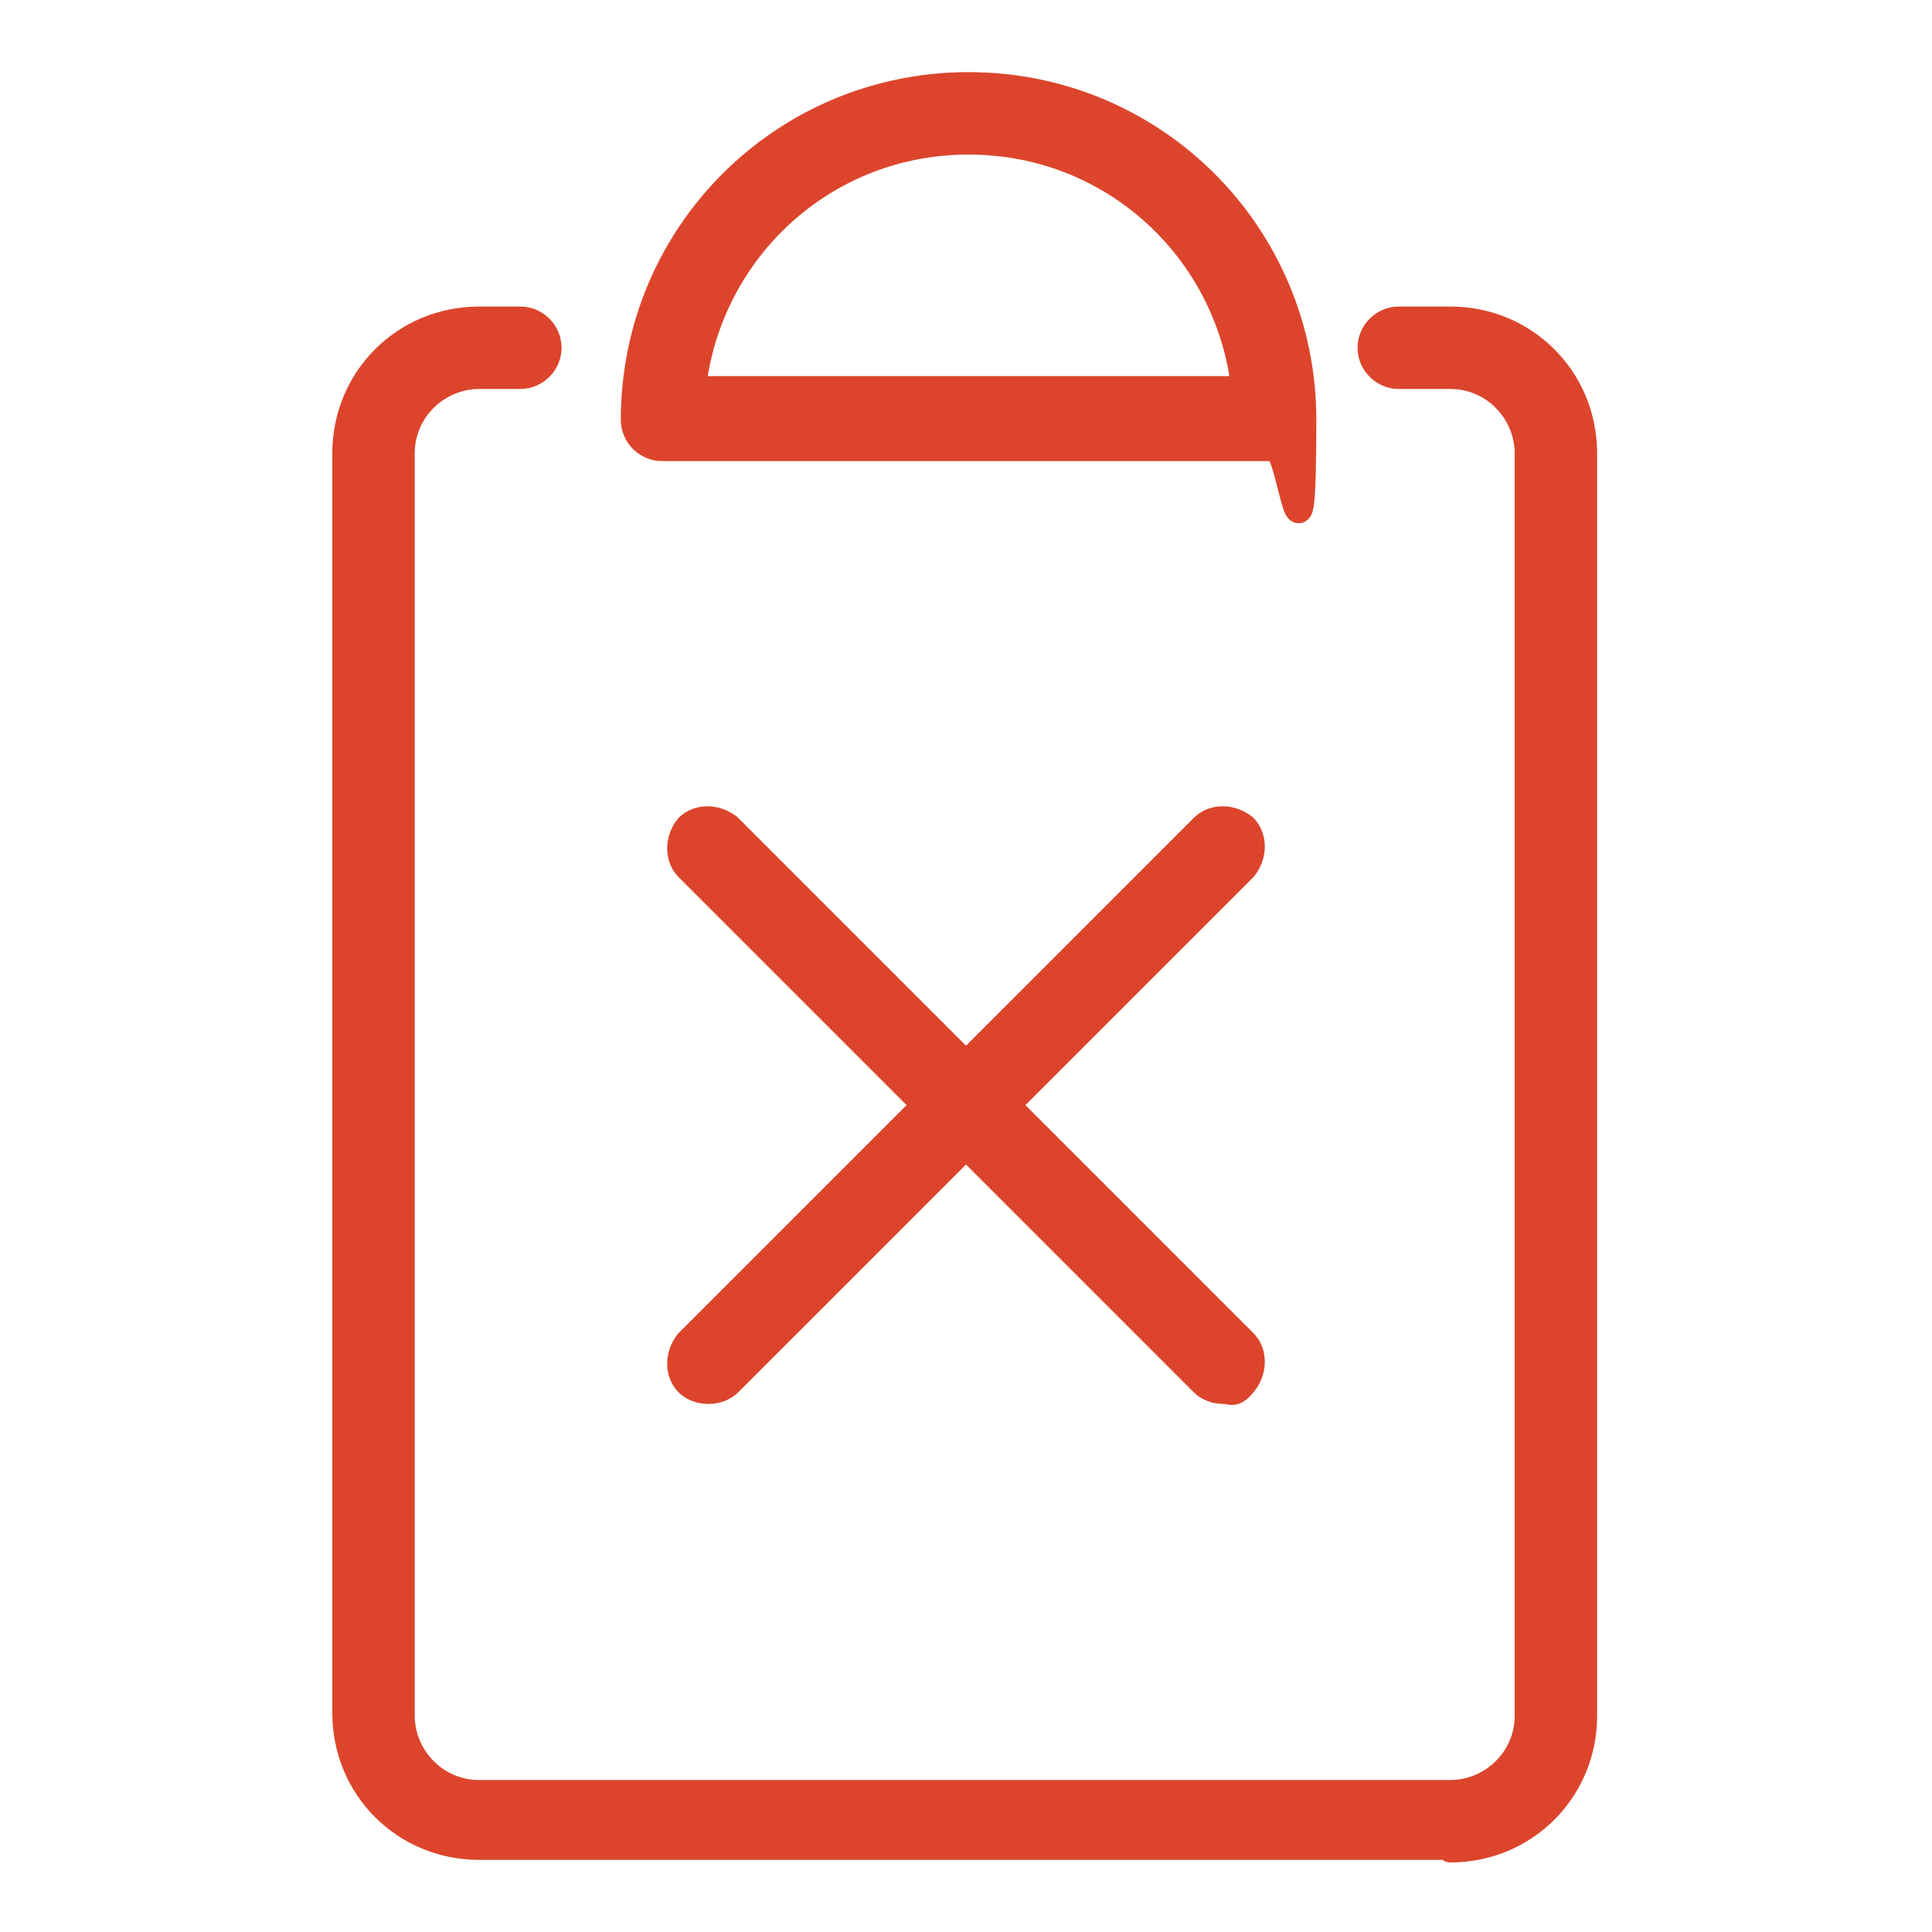
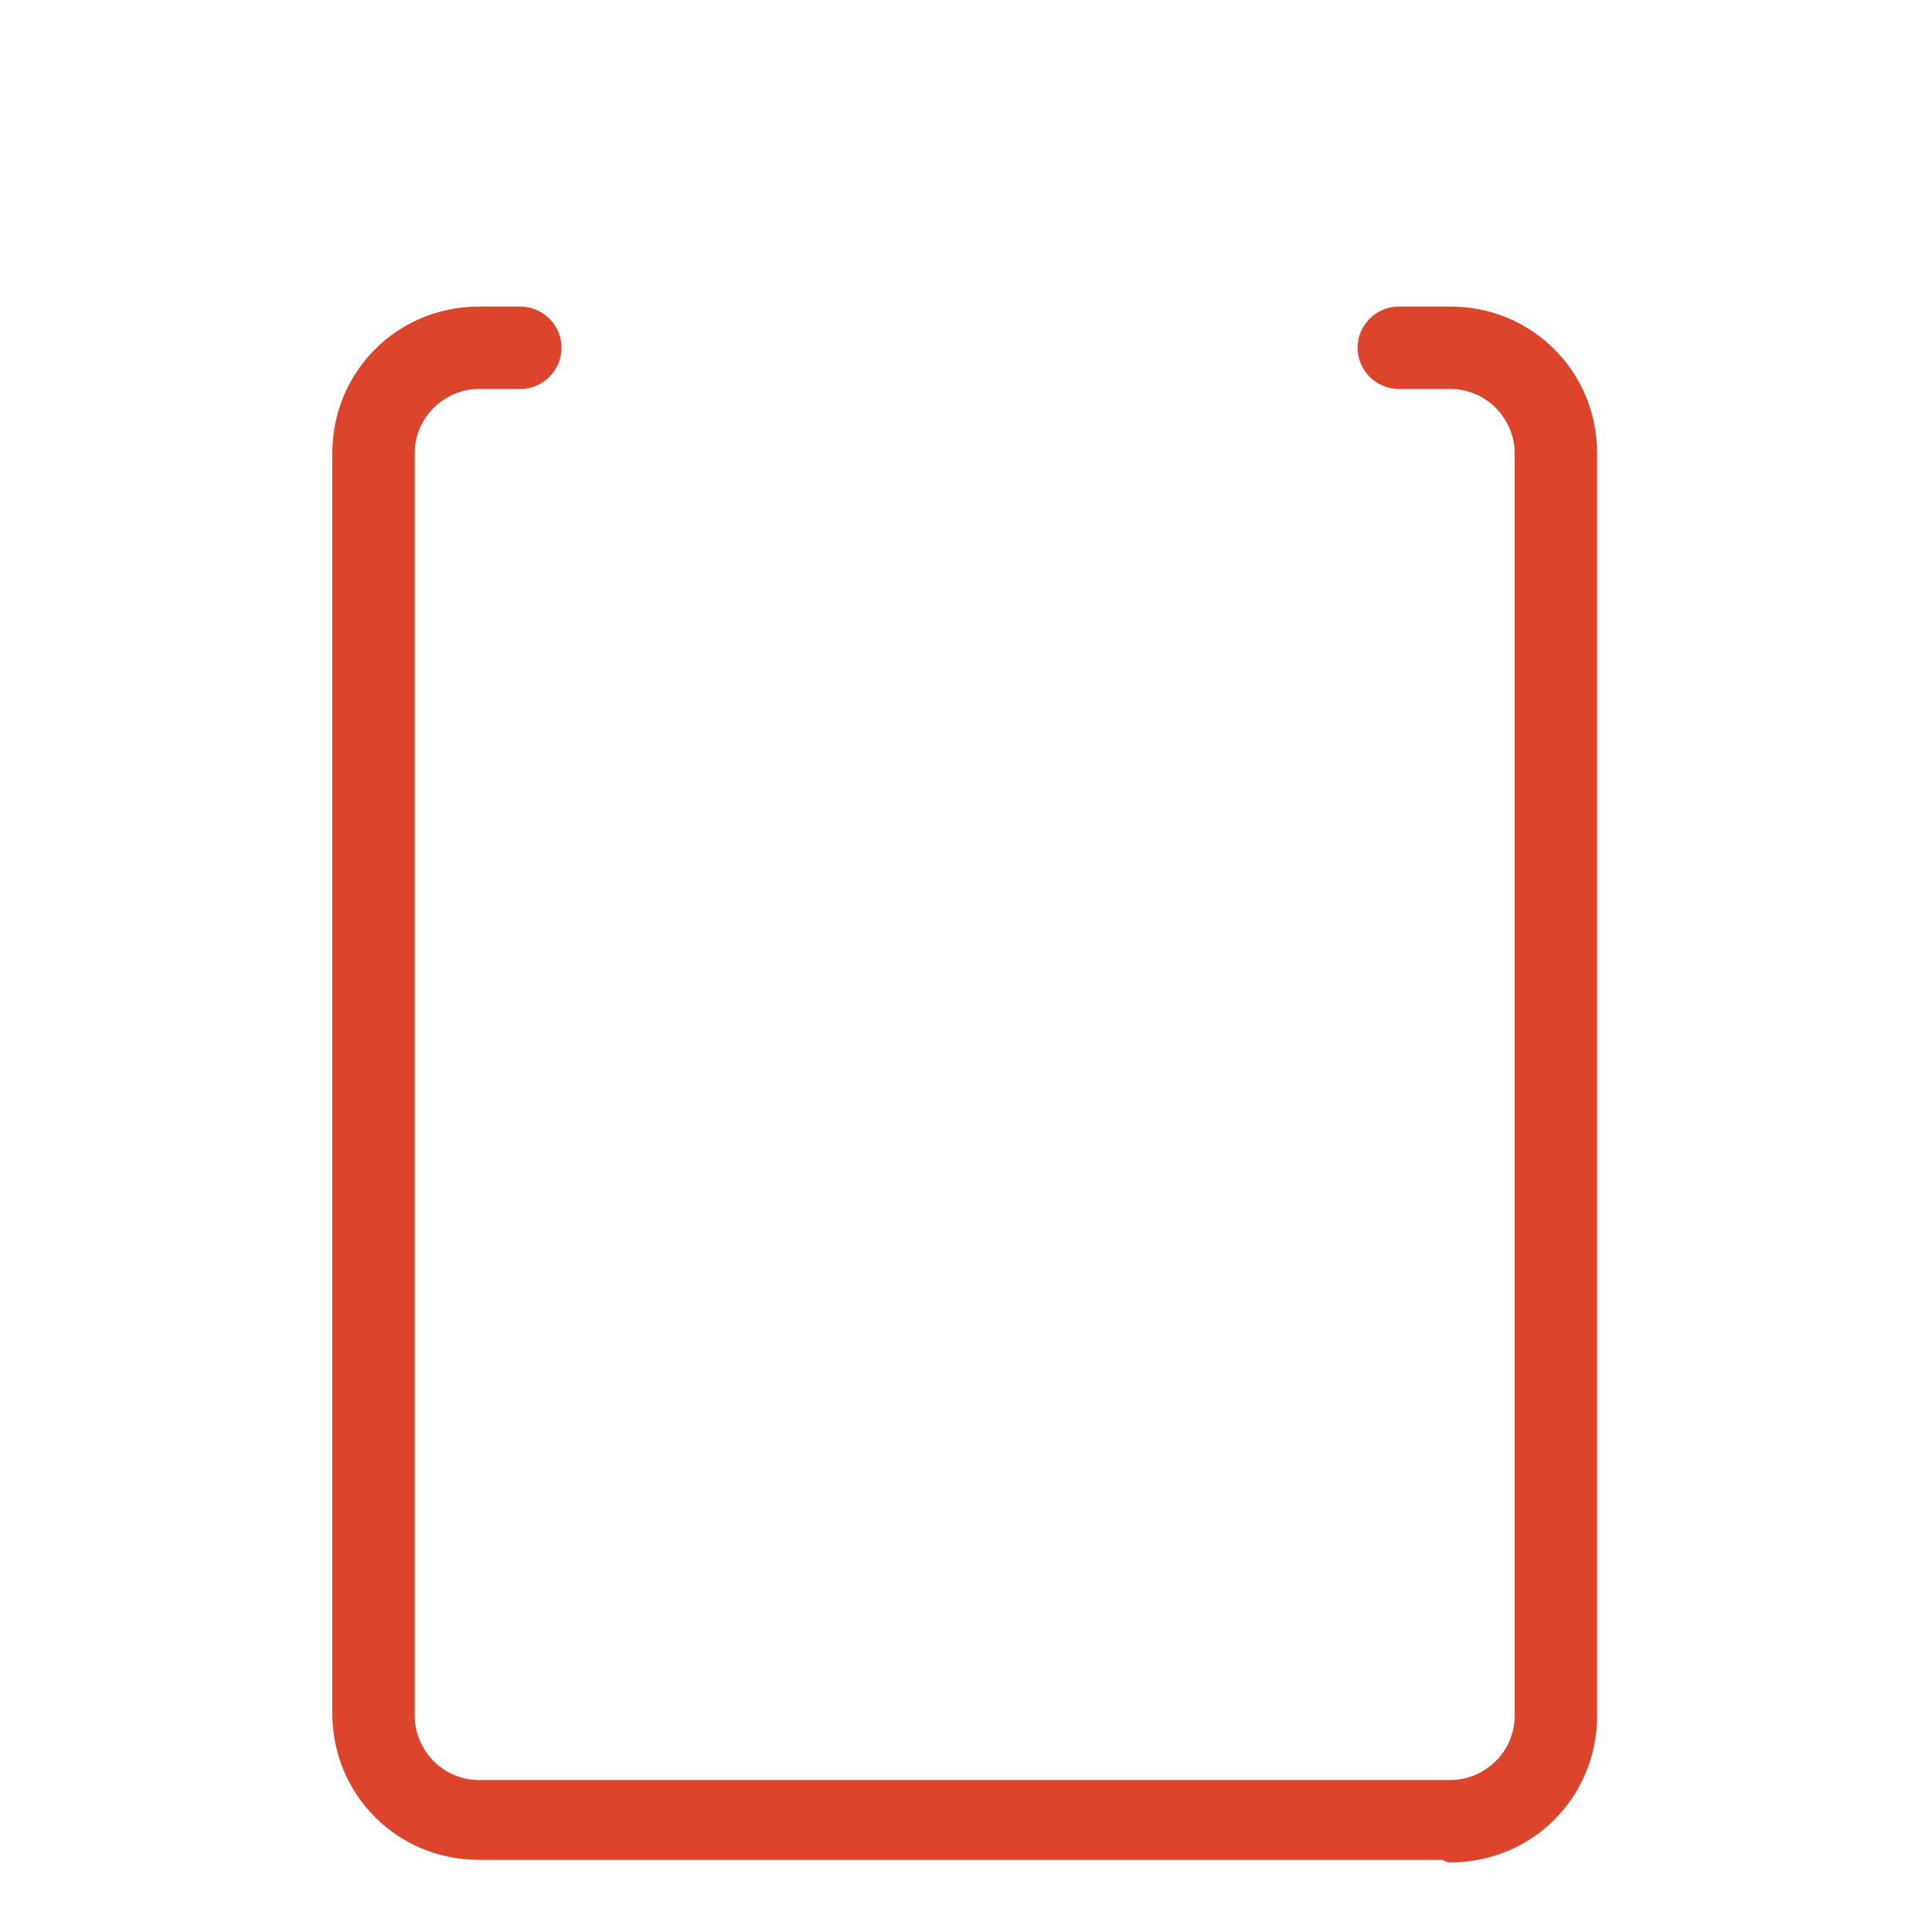
<svg xmlns="http://www.w3.org/2000/svg" id="Calque_2" viewBox="0 0 75 75">
  <defs>
    <style>      .st0 {        fill: #dc452c;        stroke: #dc452c;        stroke-linecap: round;        stroke-linejoin: round;      }    </style>
  </defs>
  <g>
-     <path class="st0" d="M27.5,54c-.3,0-.6-.1-.8-.3-.4-.4-.4-1.1,0-1.6l20-20c.4-.4,1.1-.4,1.6,0,.4.4.4,1.1,0,1.6l-20,20c-.2.2-.5.3-.8.3Z" />
-     <path class="st0" d="M47.5,54c-.3,0-.6-.1-.8-.3l-20-20c-.4-.4-.4-1.1,0-1.6.4-.4,1.1-.4,1.6,0l20,20c.4.4.4,1.1,0,1.6s-.5.3-.8.3Z" />
-   </g>
+     </g>
  <g>
-     <path class="st0" d="M49.4,17.4h-23.7c-.6,0-1.1-.5-1.1-1.1,0-7.2,5.8-13,13-13s13,5.8,13,13-.5,1.1-1.1,1.1ZM26.9,15.1h21.4c-.6-5.4-5.1-9.6-10.7-9.6s-10.1,4.2-10.7,9.6Z" />
    <path class="st0" d="M56.4,71.7H18.6c-2.9,0-5.2-2.3-5.2-5.2V17.6c0-2.9,2.3-5.2,5.2-5.2h1.6c.6,0,1.1.5,1.1,1.1s-.5,1.1-1.1,1.1h-1.6c-1.6,0-3,1.3-3,3v49c0,1.6,1.3,3,3,3h37.7c1.6,0,3-1.3,3-3V17.6c0-1.6-1.3-3-3-3h-2c-.6,0-1.1-.5-1.1-1.1s.5-1.1,1.1-1.1h2c2.9,0,5.2,2.3,5.2,5.2v49c0,2.9-2.3,5.2-5.2,5.2Z" />
  </g>
</svg>